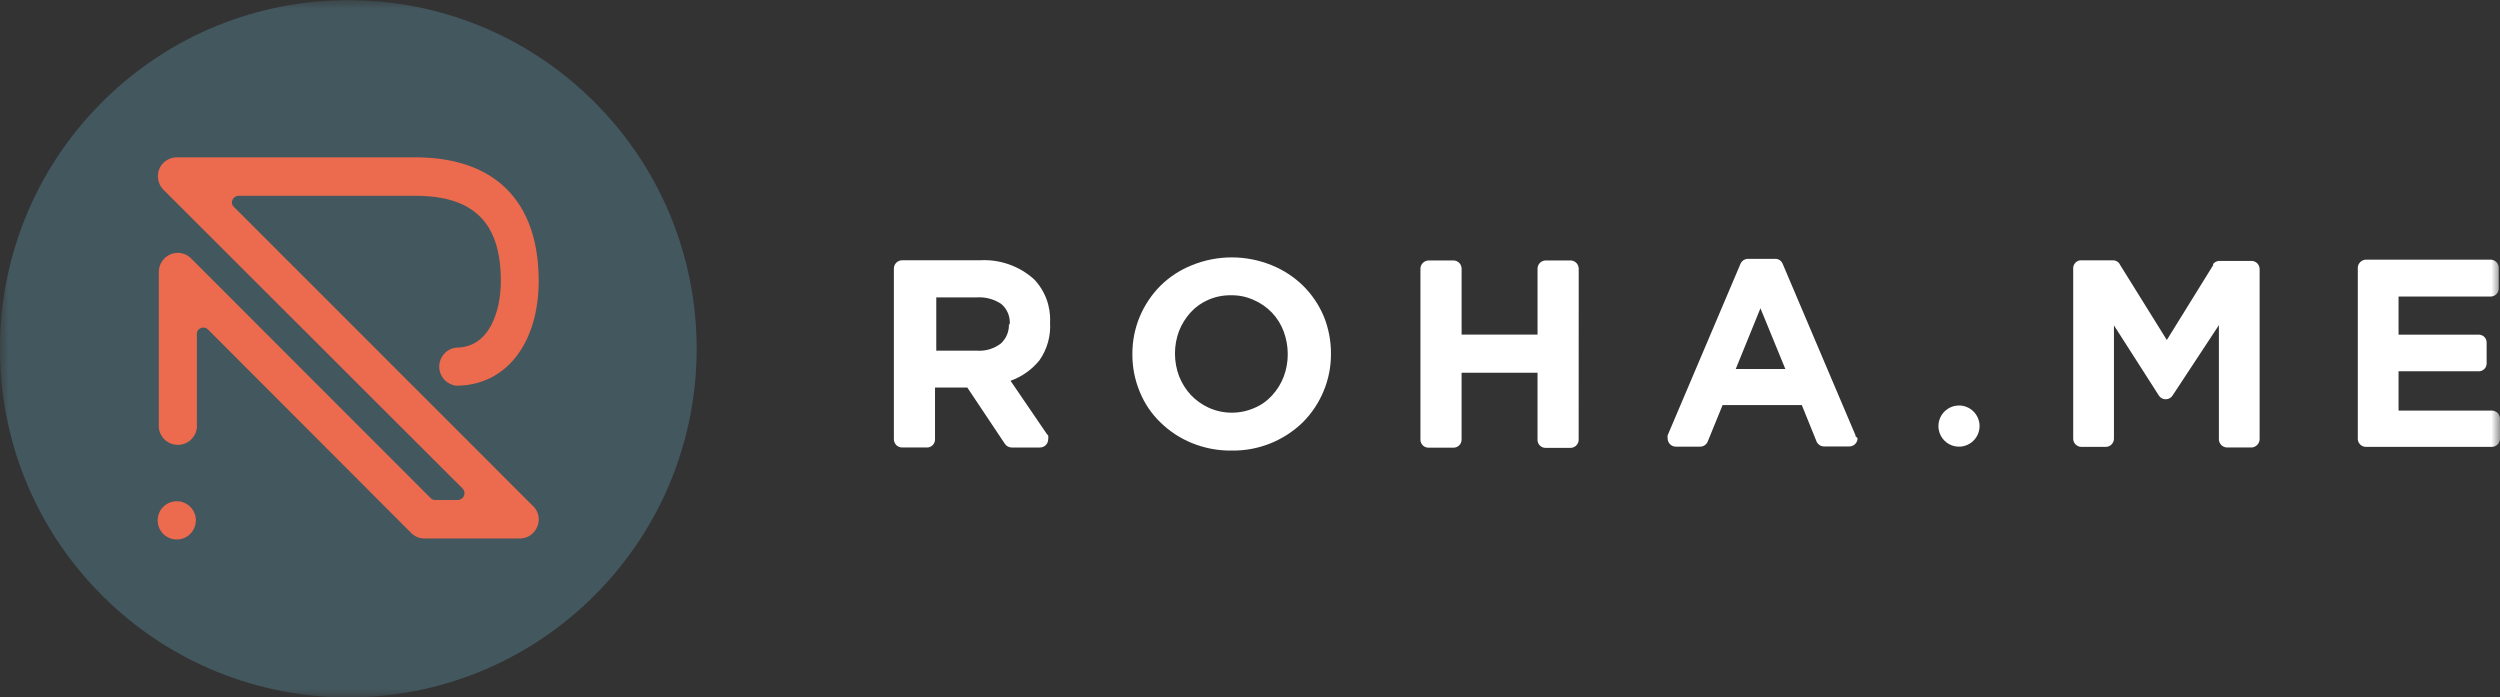
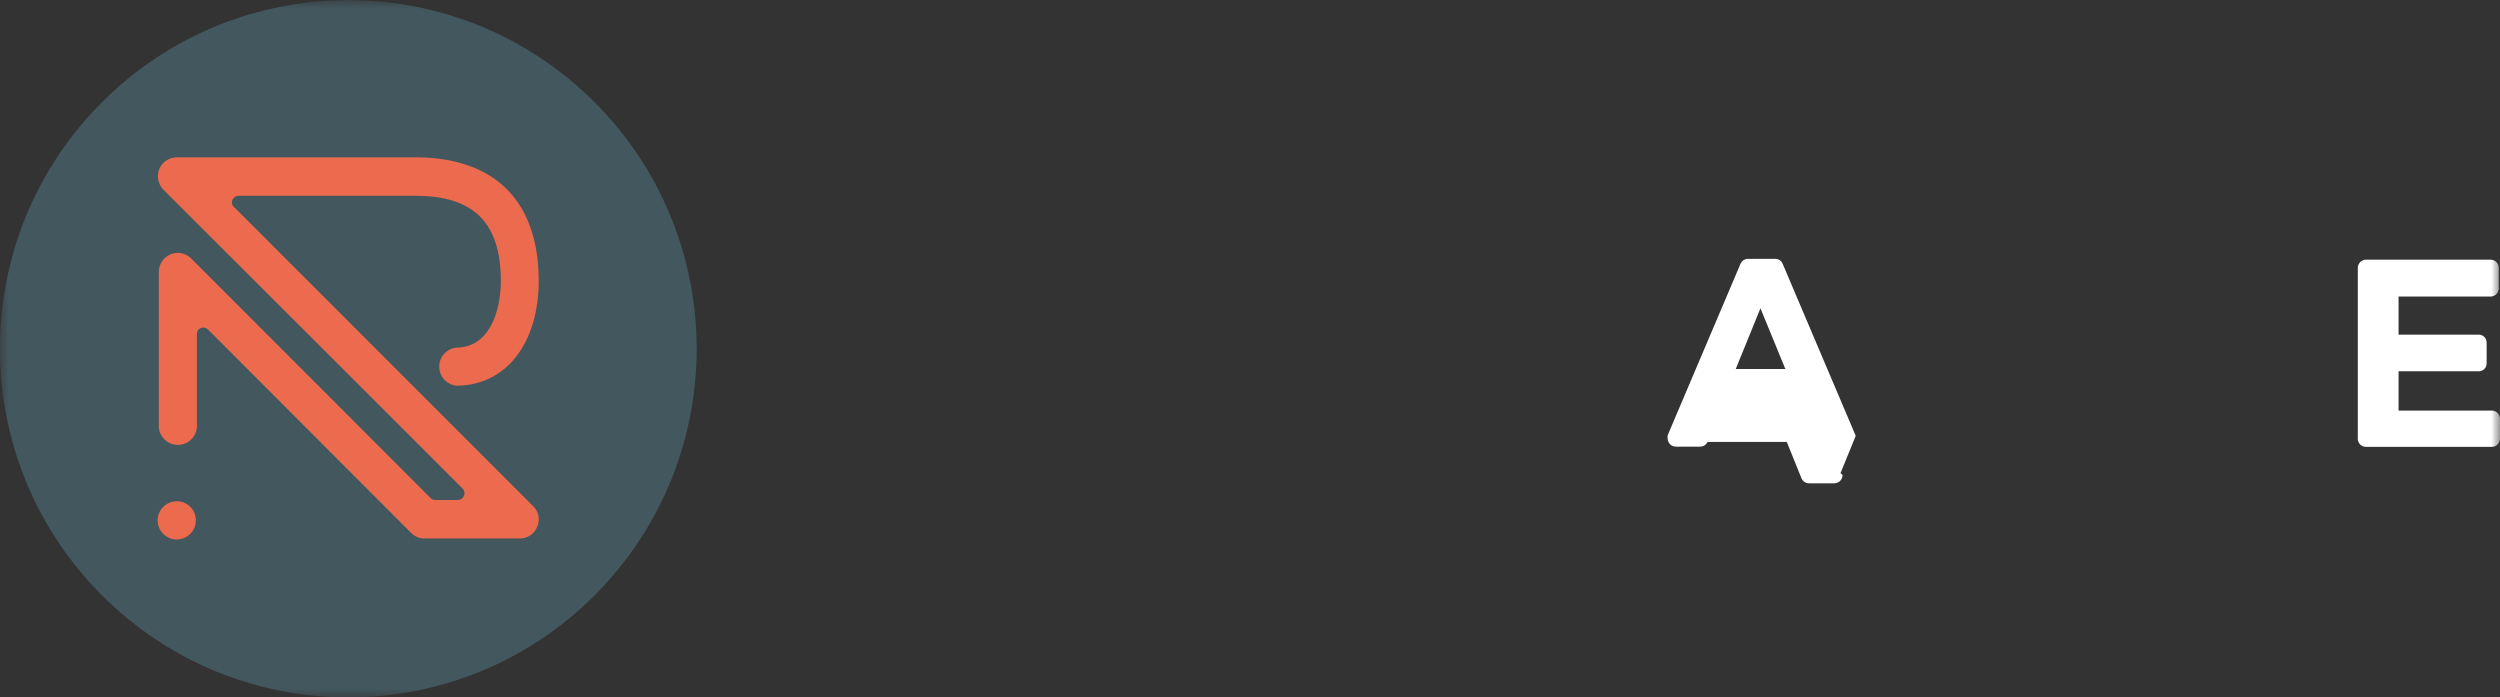
<svg xmlns="http://www.w3.org/2000/svg" fill="none" height="41" viewBox="0 0 147 41" width="147">
  <rect x="0" y="0" width="147" height="41" fill="#333333" stroke="none" />
  <clipPath id="a">
    <path d="m0 0h147v41h-147z" />
  </clipPath>
  <mask id="b" height="41" maskUnits="userSpaceOnUse" width="147" x="0" y="0">
    <path d="m147 0h-147v41h147z" fill="#fff" />
  </mask>
  <g clip-path="url(#a)">
    <g mask="url(#b)">
      <path d="m34.964 35.004c8-8.006 8-20.986 0-28.991-8-8.006-20.97-8.006-28.97-0-8 8.006-8 20.986 0 28.991 8 8.006 20.97 8.006 28.97 0z" fill="#43575e" />
      <path d="m11.518 30.585c.002.223-.062.442-.184.629-.122.187-.297.333-.502.42s-.432.111-.651.069c-.219-.042-.421-.148-.579-.305-.159-.157-.267-.358-.311-.576-.044-.219-.023-.446.062-.652.085-.206.229-.383.414-.507.185-.124.403-.191.626-.191.296-0.0.581.117.791.326.211.208.331.492.334.788zm12.656.751c.103.104.225.186.36.243.135.056.28.085.426.084h5.602c.221.002.437-.064.62-.187s.326-.298.408-.503c.088-.202.113-.427.07-.644-.043-.216-.152-.415-.311-.567l-17.617-17.618c-.031-.032-.056-.07-.073-.111-.017-.042-.025-.086-.024-.131.003-.1.043-.195.112-.267s.163-.115.263-.121h10.43c3.412 0 5.009 1.586 5.009 5.001 0 1.816-.69 3.923-2.614 3.923-.277.029-.533.159-.719.366-.186.207-.289.475-.289.754 0 .279.103.547.289.754.186.207.443.337.719.366 2.904 0 4.84-2.482 4.84-6.163 0-4.674-2.565-7.265-7.26-7.265h-14.024c-.22.002-.435.068-.618.191-.183.123-.326.296-.411.499-.08.204-.1.426-.057.641.043.215.147.413.299.57l17.617 17.594c.047.057.078.127.088.2.01.074-.001.149-.031.217-.03.068-.079.126-.14.168-.061.042-.133.066-.207.069h-1.355c-.051 0-.1-.011-.146-.032s-.087-.051-.12-.09l-14.072-14.082c-.154-.157-.352-.264-.568-.307-.216-.043-.439-.021-.642.064-.203.085-.376.228-.499.411-.123.183-.189.398-.191.618v8.936c-.016.157 0.0.315.049.465.049.15.129.288.234.405.106.117.234.211.378.275.144.064.3.097.458.097s.313-.033.457-.097c.144-.064.273-.158.378-.275.105-.117.185-.255.234-.405.049-.15.066-.309.049-.465v-5.328c.011-.083.049-.16.109-.218.072-.072.17-.112.272-.112.102 0 .2.04.272.112z" fill="#ec6a4e" />
      <g fill="#fff">
-         <path d="m72.416 26.493c-.805.011-1.603-.142-2.347-.448-.686-.281-1.31-.692-1.839-1.211-.524-.506-.936-1.117-1.21-1.792-.293-.702-.441-1.456-.436-2.216-.005-.76.143-1.514.436-2.216.285-.673.695-1.286 1.21-1.804.53-.524 1.159-.935 1.851-1.211 1.505-.614 3.19-.614 4.695 0 .69.279 1.319.69 1.851 1.211.516.513.927 1.121 1.21 1.792.284.7.428 1.448.423 2.204.005.756-.143 1.506-.436 2.204-.282.678-.693 1.295-1.21 1.816-.555.542-1.212.969-1.932 1.256-.721.287-1.491.428-2.266.415zm0-2.228c.462.003.92-.092 1.343-.278.397-.166.752-.419 1.041-.739.293-.317.523-.686.678-1.09.162-.425.243-.877.242-1.332 0-.459-.082-.914-.242-1.344-.154-.41-.388-.785-.69-1.102-.302-.314-.664-.565-1.065-.739-.417-.192-.872-.287-1.331-.279-.462-.009-.92.082-1.343.266-.395.171-.749.422-1.041.739-.289.32-.518.689-.678 1.09-.161.425-.243.877-.242 1.332-0.0.455.082.906.242 1.332.16.407.394.78.69 1.102.3.315.657.57 1.053.751.43.194.896.293 1.367.291z" />
-         <path d="m92.828 15.789c-.003-.12-.05-.235-.133-.323-.083-.087-.195-.141-.315-.15h-1.525c-.118.009-.229.06-.311.145-.083.085-.131.197-.137.315v3.899h-4.465v-3.875c0-.122-.046-.24-.129-.33-.083-.09-.197-.145-.319-.154h-1.524c-.115.011-.223.061-.305.143s-.132.19-.143.305v10.123c.009.119.063.23.15.311.087.081.202.126.321.125h1.476c.125 0 .245-.05.334-.138.088-.089.138-.209.138-.334v-3.935h4.465v3.972c.006.121.059.235.146.318.088.083.204.13.325.13h1.476c.122-.003.239-.052.326-.137.088-.085.14-.201.146-.323z" />
        <path d="m146.564 24.145h-5.529v-2.313h4.719c.061 0 .122-.012.179-.036.056-.024.107-.059.15-.103s.077-.096.099-.153c.022-.057.033-.118.032-.18v-1.211c.001-.061-.01-.122-.032-.18-.022-.057-.056-.109-.099-.153-.043-.044-.094-.079-.15-.103-.057-.024-.118-.036-.179-.036h-4.719v-2.24h5.433c.122-.006.237-.058.322-.146s.135-.204.137-.327v-1.211c.001-.122-.045-.24-.128-.33-.083-.09-.197-.145-.319-.154h-7.393c-.113.01-.22.059-.301.139-.082.079-.134.184-.147.297v10.135c.012.118.066.227.153.308s.201.126.319.128h7.405c.128 0 .251-.051.342-.142.091-.091.142-.214.142-.343v-1.211c-.011-.112-.06-.217-.14-.296-.079-.08-.184-.129-.296-.14z" />
-         <path d="m109.104 25.658v-.061l-4.284-10.086c-.033-.085-.092-.158-.167-.21-.076-.052-.164-.08-.255-.081h-1.634c-.086.002-.171.029-.244.075-.072.047-.13.113-.168.191l-4.295 10.111c-.011.06-.011.122 0 .182-0.0.126.049.248.137.338.088.09.208.143.335.146h1.44c.092-.001.18-.027.257-.076s.139-.119.178-.202l.884-2.167h4.658l.872 2.155c.039.083.1.153.177.202s.166.076.257.076h1.489c.128 0 .251-.051.342-.142.091-.091.142-.214.142-.342-.032-.045-.074-.082-.121-.109zm-7.043-3.96 1.453-3.572 1.464 3.572z" />
-         <path d="m61.744 18.938c.022-.462-.05-.923-.213-1.357-.162-.433-.411-.828-.731-1.162-.433-.39-.94-.689-1.491-.88s-1.134-.271-1.715-.234h-4.55c-.128 0-.252.051-.342.142-.091.091-.142.214-.142.343v10.038c0 .128.051.252.142.343.091.091.214.142.342.142h1.452c.063.002.126-.009.184-.032.059-.023.112-.058.157-.102.045-.044.081-.097.105-.155.024-.058.037-.12.037-.184v-3.051h1.9l2.214 3.318c.045.064.105.116.174.152.07.036.147.054.225.054h1.658c.128 0 .252-.051.342-.142.091-.091.142-.214.142-.343.011-.072.011-.146 0-.218l-.085-.097-2.13-3.124c.669-.238 1.26-.657 1.706-1.211.456-.654.673-1.445.617-2.24zm-2.42.121c.009.213-.029.425-.111.621-.082.197-.205.373-.361.517-.394.302-.884.453-1.379.424h-2.42v-3.136h2.42c.497-.026.99.11 1.403.388.173.148.308.335.395.545.086.211.121.439.101.665z" />
-         <path d="m116.399 25.053c0 .239-.071.474-.204.673-.133.199-.322.354-.543.446-.221.092-.465.116-.699.069-.235-.047-.451-.162-.62-.331-.169-.169-.284-.385-.331-.62s-.023-.478.069-.7c.091-.221.247-.41.446-.543.198-.133.432-.204.672-.204.321 0 .628.128.855.355.227.227.355.535.355.856z" />
-         <path d="m126.95 23.272c.045.064.104.116.174.152.07.036.147.054.225.054.076-.001.151-.021.218-.057s.125-.087.169-.149l2.735-4.153v6.757c.014.115.067.221.151.301s.193.127.309.135h1.488c.118-.014.227-.069.309-.155s.131-.199.138-.317v-10.038c-.005-.116-.052-.227-.132-.311s-.187-.137-.303-.149h-1.96c-.066.005-.131.023-.189.055s-.109.074-.15.127v.073l-2.723 4.395-2.734-4.395c-.032-.079-.085-.148-.154-.199-.068-.051-.149-.083-.233-.092h-1.973c-.11.014-.212.067-.287.149-.075.082-.119.188-.124.299v10.062c.006.122.058.237.146.323.087.085.204.134.326.137h1.452c.122-.003.239-.052.326-.137.088-.085.14-.201.146-.323v-6.684z" />
+         <path d="m109.104 25.658v-.061l-4.284-10.086c-.033-.085-.092-.158-.167-.21-.076-.052-.164-.08-.255-.081h-1.634c-.086.002-.171.029-.244.075-.072.047-.13.113-.168.191l-4.295 10.111c-.011.06-.011.122 0 .182-0.0.126.049.248.137.338.088.09.208.143.335.146h1.44c.092-.001.18-.027.257-.076s.139-.119.178-.202h4.658l.872 2.155c.039.083.1.153.177.202s.166.076.257.076h1.489c.128 0 .251-.051.342-.142.091-.091.142-.214.142-.342-.032-.045-.074-.082-.121-.109zm-7.043-3.96 1.453-3.572 1.464 3.572z" />
      </g>
    </g>
  </g>
</svg>